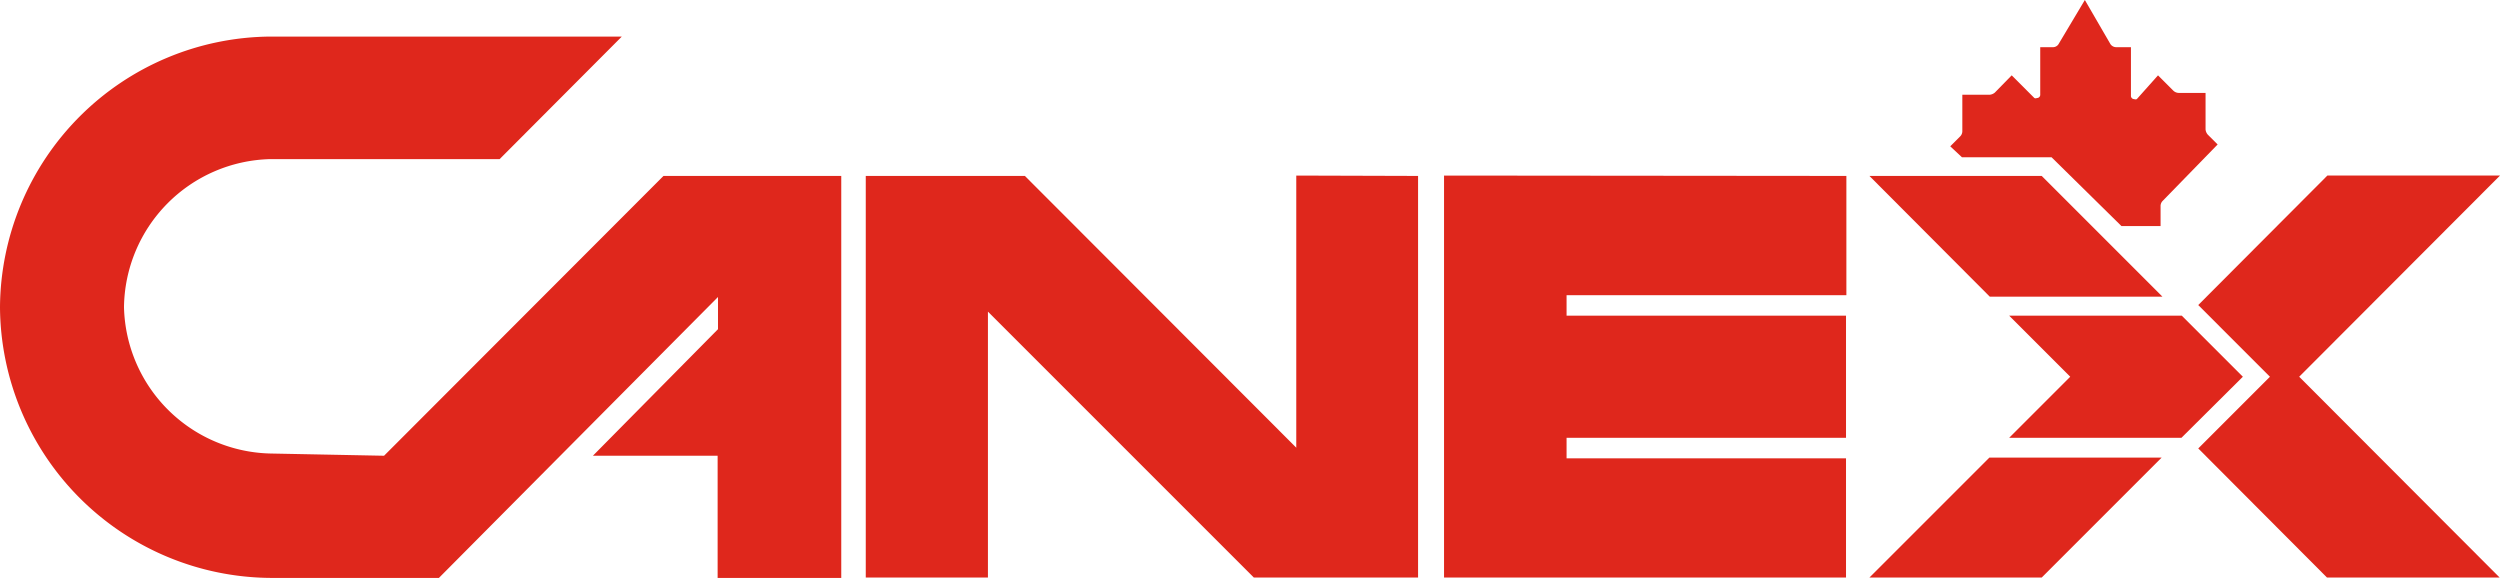
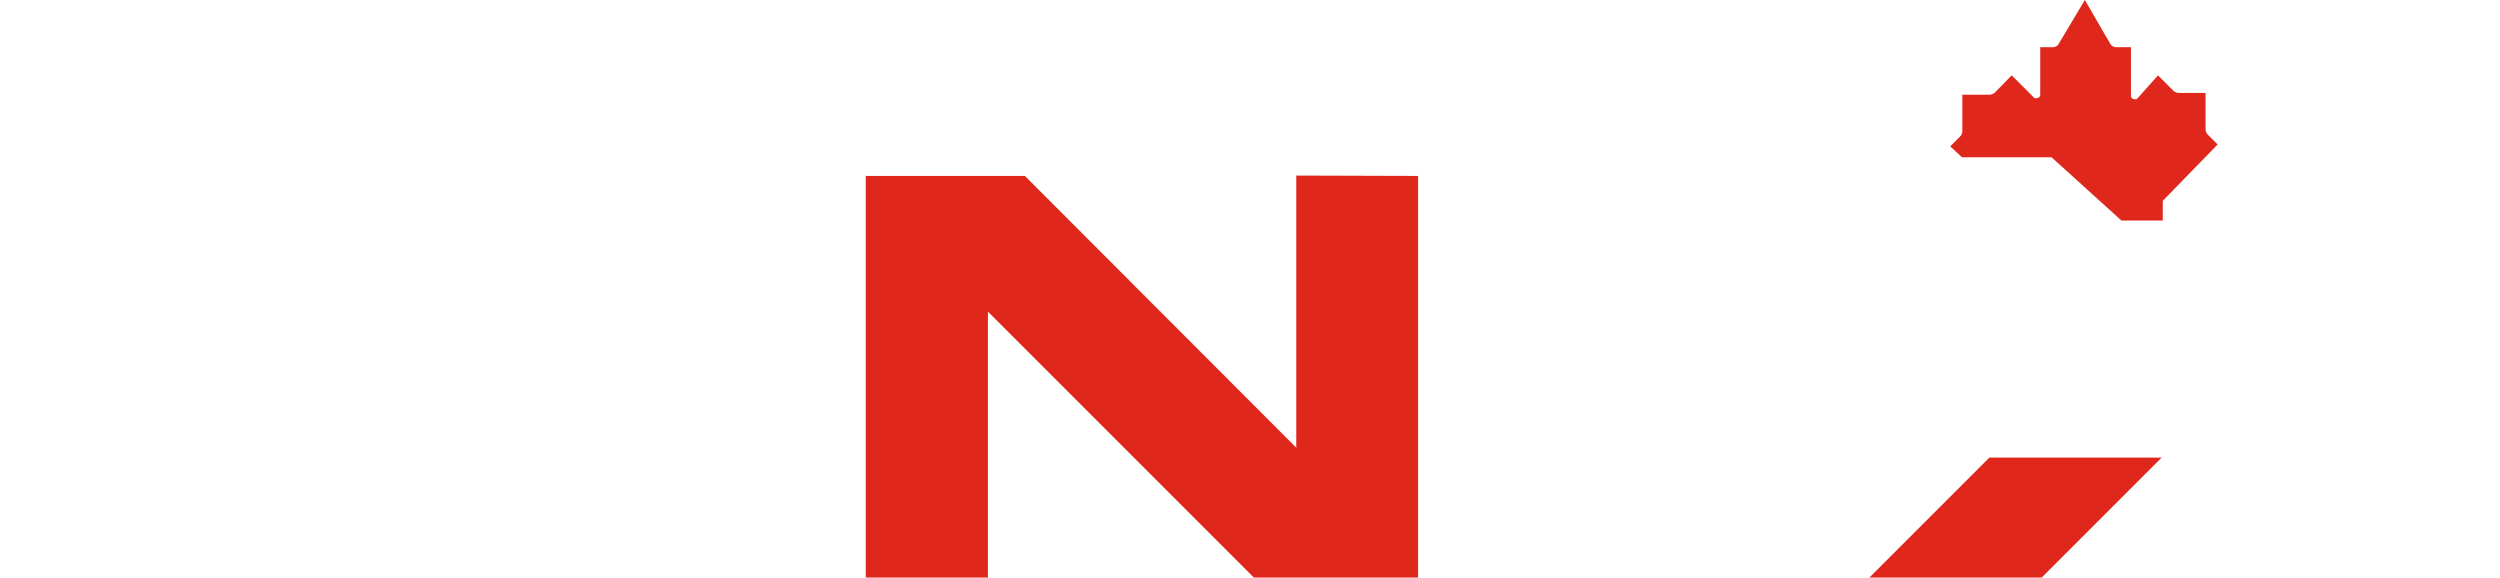
<svg xmlns="http://www.w3.org/2000/svg" id="Layer_1" data-name="Layer 1" viewBox="0 0 68.35 15.8">
-   <polygon points="59.12 8.11 55.82 4.81 51.11 4.81 54.4 8.11 59.12 8.11" fill="#df271c" />
  <polygon points="55.82 15.79 59.1 12.51 54.39 12.51 51.11 15.79 55.82 15.79" fill="#df271c" />
-   <polygon points="61.32 10.3 59.65 8.63 54.93 8.63 56.6 10.3 54.93 11.97 59.64 11.97 61.32 10.3" fill="#df271c" />
-   <polygon points="50.48 4.81 50.48 8.07 42.83 8.07 42.83 8.63 50.47 8.63 50.47 11.97 42.83 11.97 42.83 12.53 50.47 12.53 50.47 15.79 39.48 15.79 39.48 4.8 50.48 4.81" fill="#df271c" />
  <polygon points="38.77 4.81 38.77 15.79 34.28 15.79 27.01 8.52 27.01 15.79 23.67 15.79 23.67 4.81 28.02 4.81 35.44 12.24 35.44 4.8 38.77 4.81" fill="#df271c" />
-   <path d="M10.5,12.46l7.64-7.65H23v11H19.62V12.46H16.21L19.63,9V8.12L12,15.8H7.39A7.45,7.45,0,0,1,0,8.4,7.45,7.45,0,0,1,7.39,1H17L13.66,4.35H7.39a4.1,4.1,0,0,0-4,4.05,4.1,4.1,0,0,0,4.05,4Z" fill="#df271c" />
-   <path d="M56.13,1.29a.18.18,0,0,0,.16-.1L57,0l.69,1.19a.19.19,0,0,0,.17.1h.4V2.61a.09.09,0,0,0,.09.1.09.09,0,0,0,.07,0L59,2.06l.42.42a.22.22,0,0,0,.14.06h.74v1a.25.25,0,0,0,.06.14l.27.27L59.13,5.49a.2.2,0,0,0-.06.15v.54H58L56.09,4.3H53.64L53.32,4l.27-.27a.2.2,0,0,0,.06-.14v-1h.75a.25.25,0,0,0,.14-.06L55,2.06l.62.62a.08.08,0,0,0,.07,0,.09.09,0,0,0,.09-.1V1.29Z" fill="#df271c" />
-   <polygon points="68.35 4.8 62.86 10.3 68.34 15.79 63.62 15.79 60.1 12.26 62.06 10.3 60.1 8.34 63.63 4.8 68.35 4.8" fill="#df271c" />
+   <path d="M56.13,1.29a.18.18,0,0,0,.16-.1L57,0l.69,1.19a.19.19,0,0,0,.17.1h.4V2.61a.09.09,0,0,0,.09.1.09.09,0,0,0,.07,0L59,2.06l.42.42a.22.22,0,0,0,.14.06h.74v1a.25.25,0,0,0,.06.14l.27.27L59.13,5.49v.54H58L56.09,4.3H53.64L53.32,4l.27-.27a.2.2,0,0,0,.06-.14v-1h.75a.25.25,0,0,0,.14-.06L55,2.06l.62.62a.08.08,0,0,0,.07,0,.09.09,0,0,0,.09-.1V1.29Z" fill="#df271c" />
</svg>